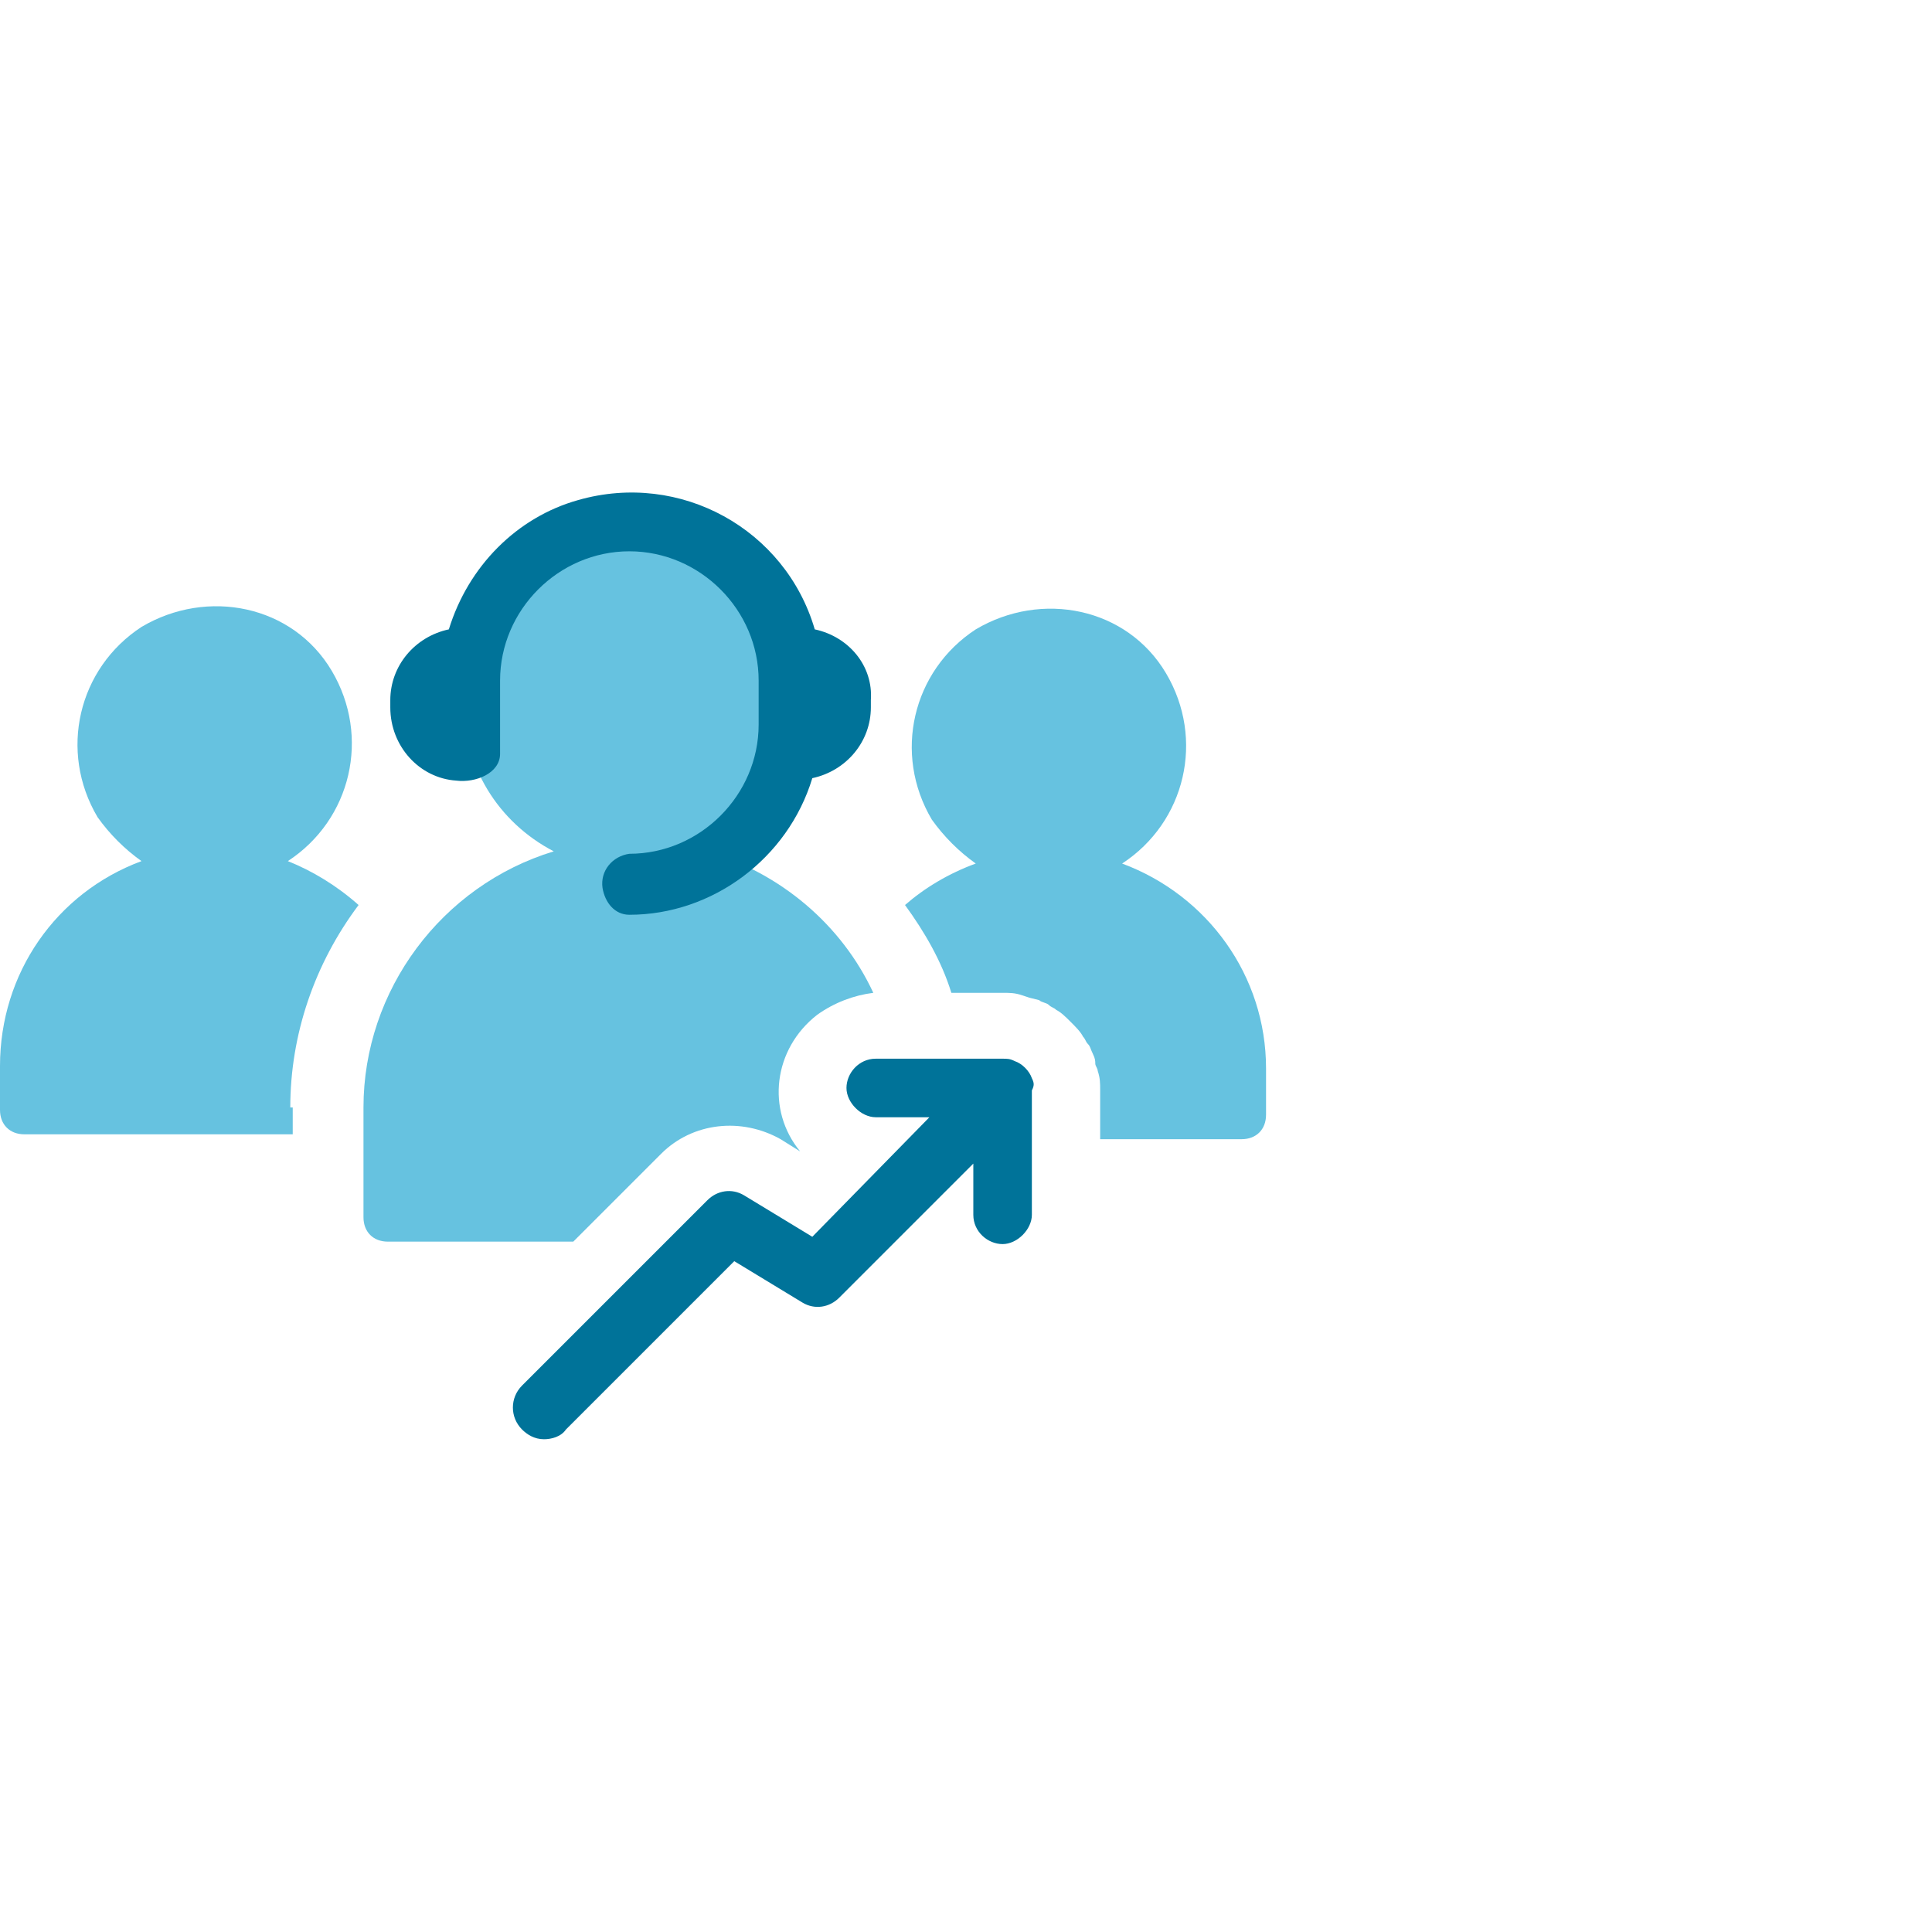
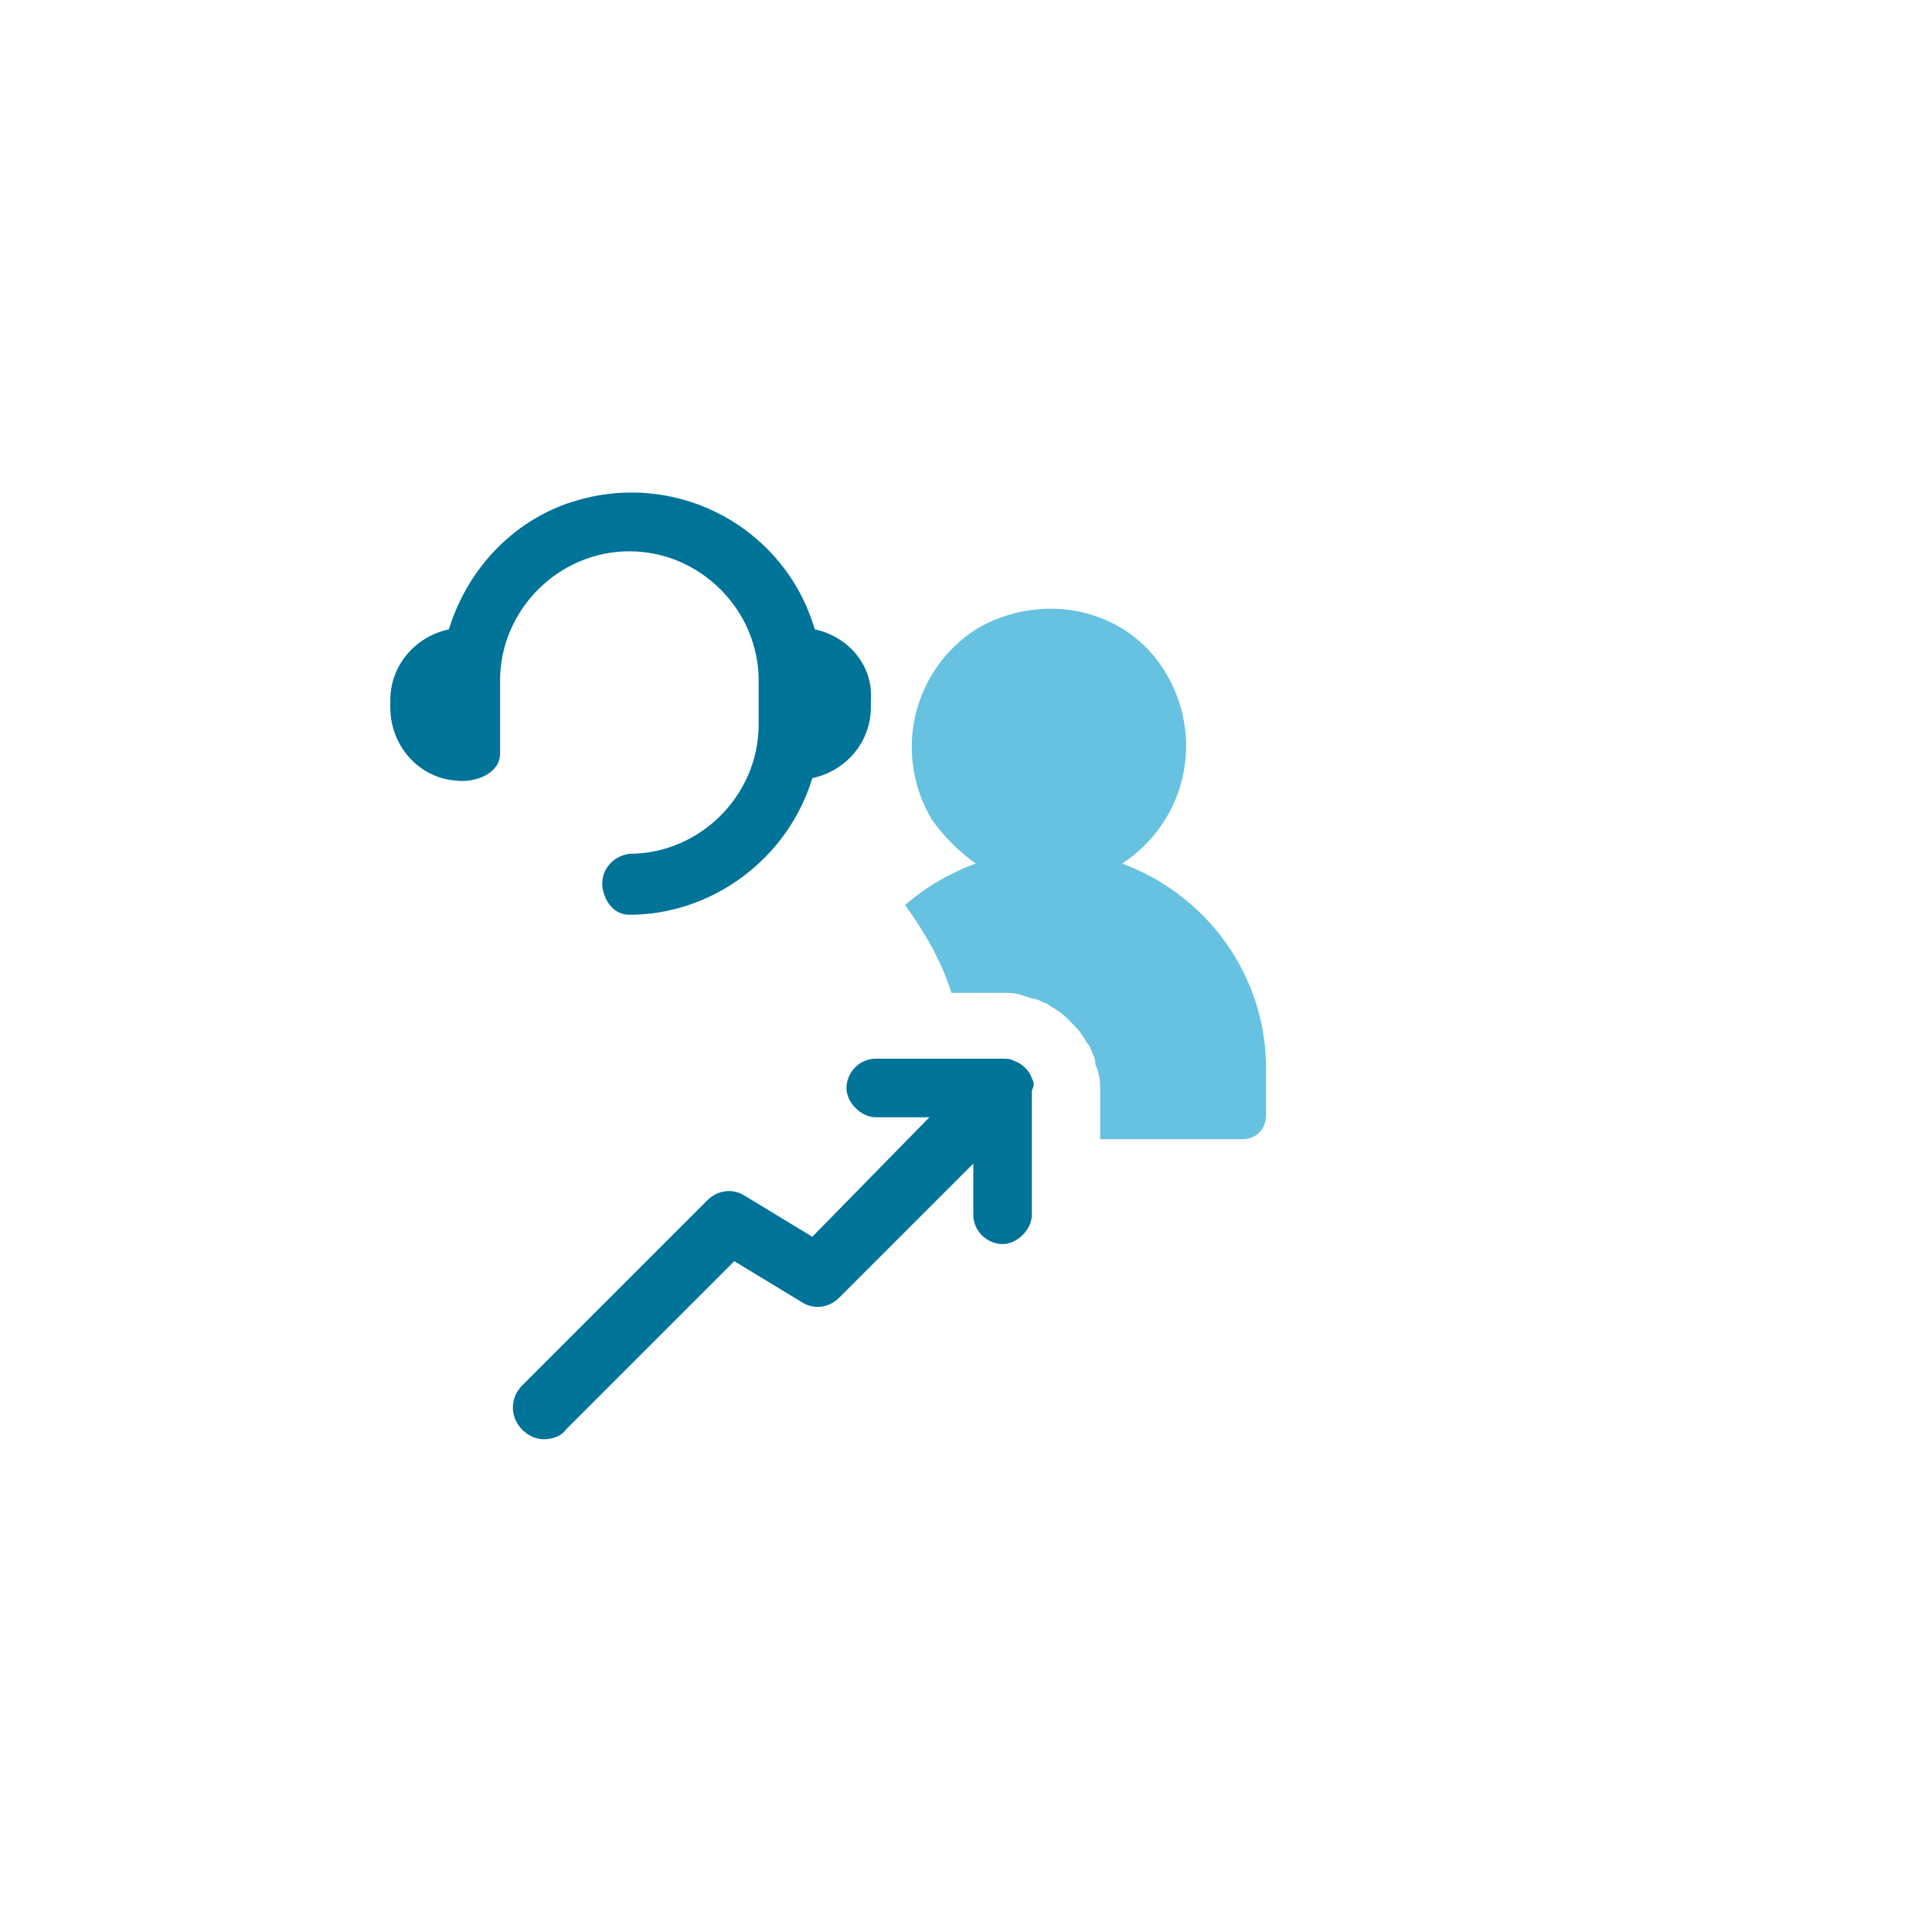
<svg xmlns="http://www.w3.org/2000/svg" version="1.1" id="Layer_1" x="0px" y="0px" viewBox="0 0 79.2 79.2" style="enable-background:new 0 0 79.2 79.2;" xml:space="preserve">
  <style type="text/css">
	.st0{fill:#66C2E0;}
	.st1{fill:#007399;}
</style>
-   <path class="st0" d="M27.1,47.3c1.3-1.3,3.3-1.5,4.9-0.6l0.8,0.5c-1.4-1.7-1.1-4.2,0.7-5.6c0.7-0.5,1.5-0.8,2.3-0.9  c-1.3-2.8-3.8-4.9-6.8-5.8c2.3-1.2,3.7-3.5,3.7-6.1c0,0,0,0,0-0.1s0,0,0-0.1c-0.1-3.8-3.3-6.8-7.1-6.6c-3.6,0.1-6.5,3-6.6,6.6v0.2  c0,2.6,1.4,4.9,3.7,6.1c-4.6,1.4-7.8,5.7-7.8,10.5v4.5c0,0.6,0.4,1,1,1l0,0h7.6L27.1,47.3z" />
-   <path class="st0" d="M11.9,45.4c0-3,1-5.9,2.8-8.3c-0.9-0.8-1.9-1.4-2.9-1.8c2.6-1.7,3.4-5.1,1.8-7.8s-5.1-3.4-7.8-1.8  c-2.6,1.7-3.4,5.1-1.8,7.8c0.5,0.7,1.1,1.3,1.8,1.8C2.3,36.6,0,39.9,0,43.7v1.8c0,0.6,0.4,1,1,1h11v-1.1H11.9z" />
  <path class="st1" d="M33.4,25.8c-1.2-4.1-5.5-6.5-9.7-5.3c-2.5,0.7-4.5,2.7-5.3,5.3C17,26.1,16,27.3,16,28.7V29c0,1.6,1.2,2.9,2.7,3  c0.8,0.1,1.8-0.3,1.8-1.1v-3c0-2.9,2.4-5.3,5.3-5.3s5.3,2.4,5.3,5.3v1.8c0,2.9-2.4,5.3-5.3,5.3c-0.7,0.1-1.2,0.7-1.1,1.4  c0.1,0.6,0.5,1.1,1.1,1.1c3.4,0,6.5-2.3,7.5-5.6c1.4-0.3,2.4-1.5,2.4-2.9v-0.3C35.8,27.3,34.8,26.1,33.4,25.8z" />
  <path class="st1" d="M42.3,44.2c-0.1-0.3-0.4-0.6-0.7-0.7c-0.2-0.1-0.3-0.1-0.5-0.1h-5.2c-0.7,0-1.2,0.6-1.2,1.2s0.6,1.2,1.2,1.2  h2.2l-4.8,4.9L30.5,49c-0.5-0.3-1.1-0.2-1.5,0.2l-7.6,7.6c-0.5,0.5-0.5,1.3,0,1.8c0.2,0.2,0.5,0.4,0.9,0.4c0.3,0,0.7-0.1,0.9-0.4  l6.9-6.9l2.8,1.7c0.5,0.3,1.1,0.2,1.5-0.2l5.5-5.5v2.1c0,0.7,0.6,1.2,1.2,1.2s1.2-0.6,1.2-1.2v-5.1l0,0  C42.4,44.5,42.4,44.4,42.3,44.2z" />
  <path class="st0" d="M46,35.4c2.6-1.7,3.4-5.1,1.8-7.8s-5.1-3.4-7.8-1.8c-2.6,1.7-3.4,5.1-1.8,7.8c0.5,0.7,1.1,1.3,1.8,1.8  c-1.1,0.4-2.1,1-2.9,1.7c0.8,1.1,1.5,2.3,1.9,3.6h2.1c0.3,0,0.5,0,0.8,0.1l0.3,0.1l0.4,0.1c0.1,0.1,0.3,0.1,0.4,0.2  c0.1,0.1,0.2,0.1,0.3,0.2c0.2,0.1,0.4,0.3,0.6,0.5l0,0c0.2,0.2,0.4,0.4,0.5,0.6c0.1,0.1,0.1,0.2,0.2,0.3c0.1,0.1,0.1,0.2,0.2,0.4  s0.1,0.3,0.1,0.4s0.1,0.2,0.1,0.3c0.1,0.3,0.1,0.5,0.1,0.8v2h5.8c0.6,0,1-0.4,1-1v-1.9C51.9,40,49.5,36.7,46,35.4z" />
</svg>